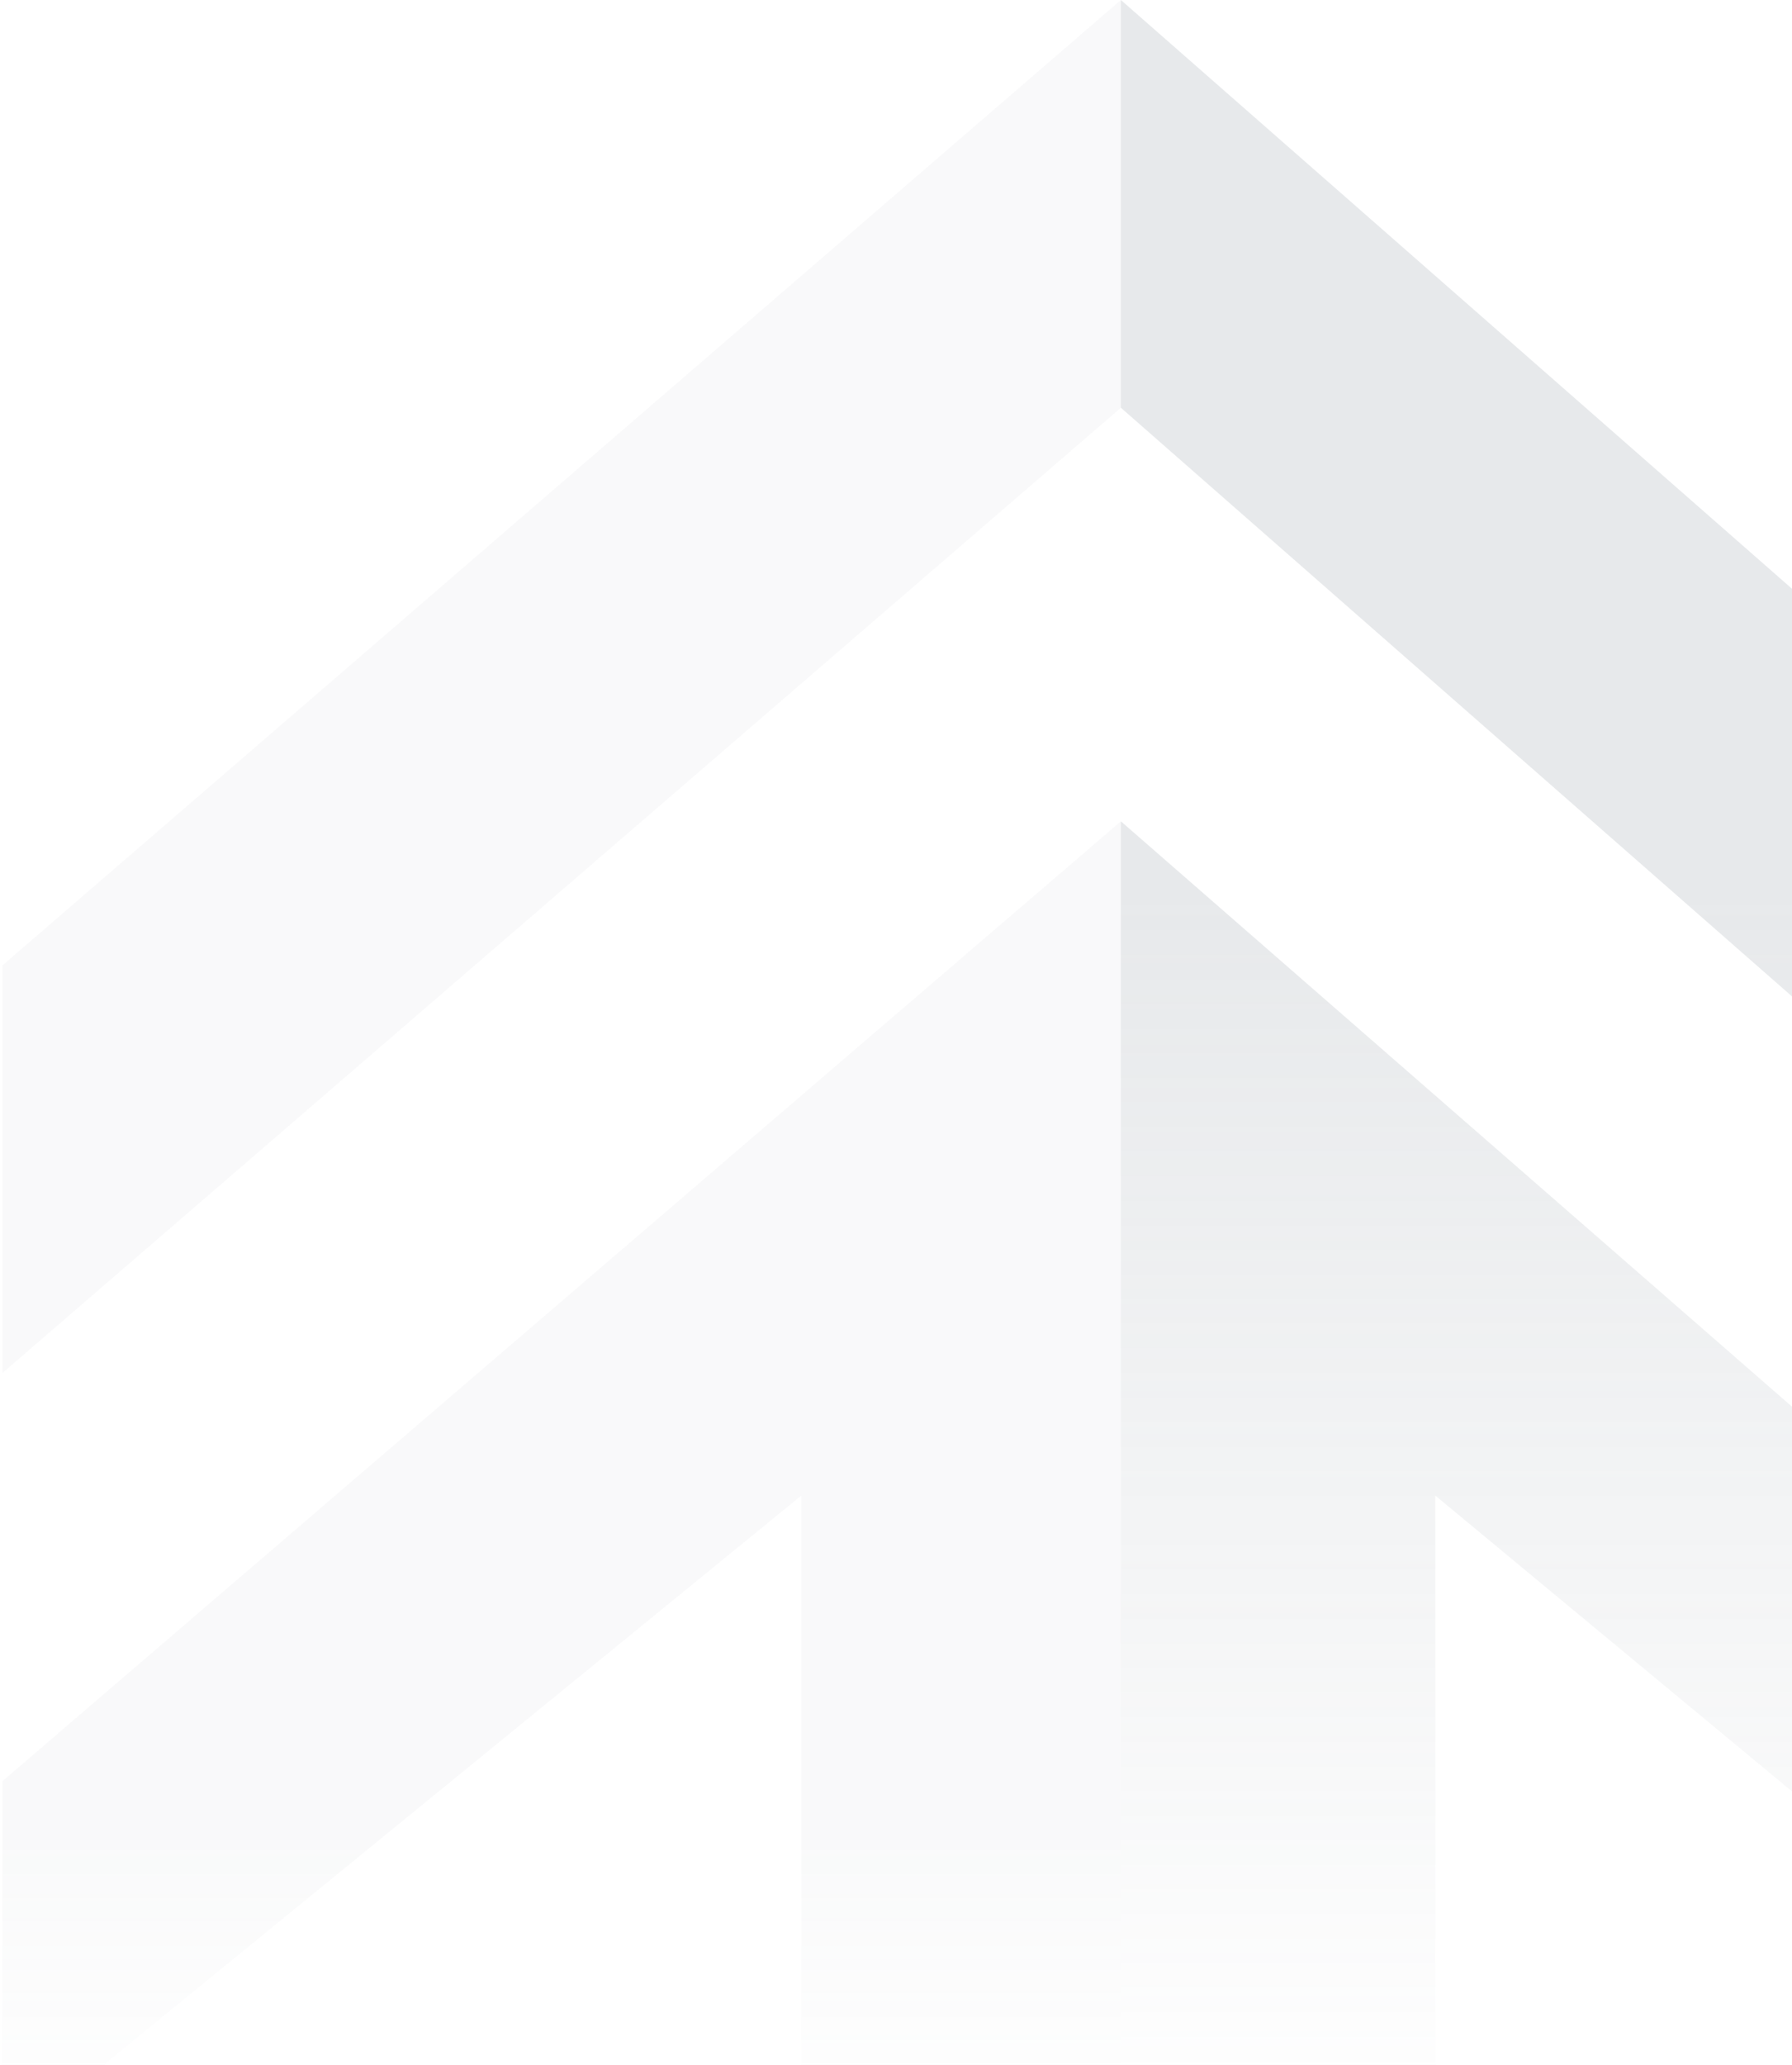
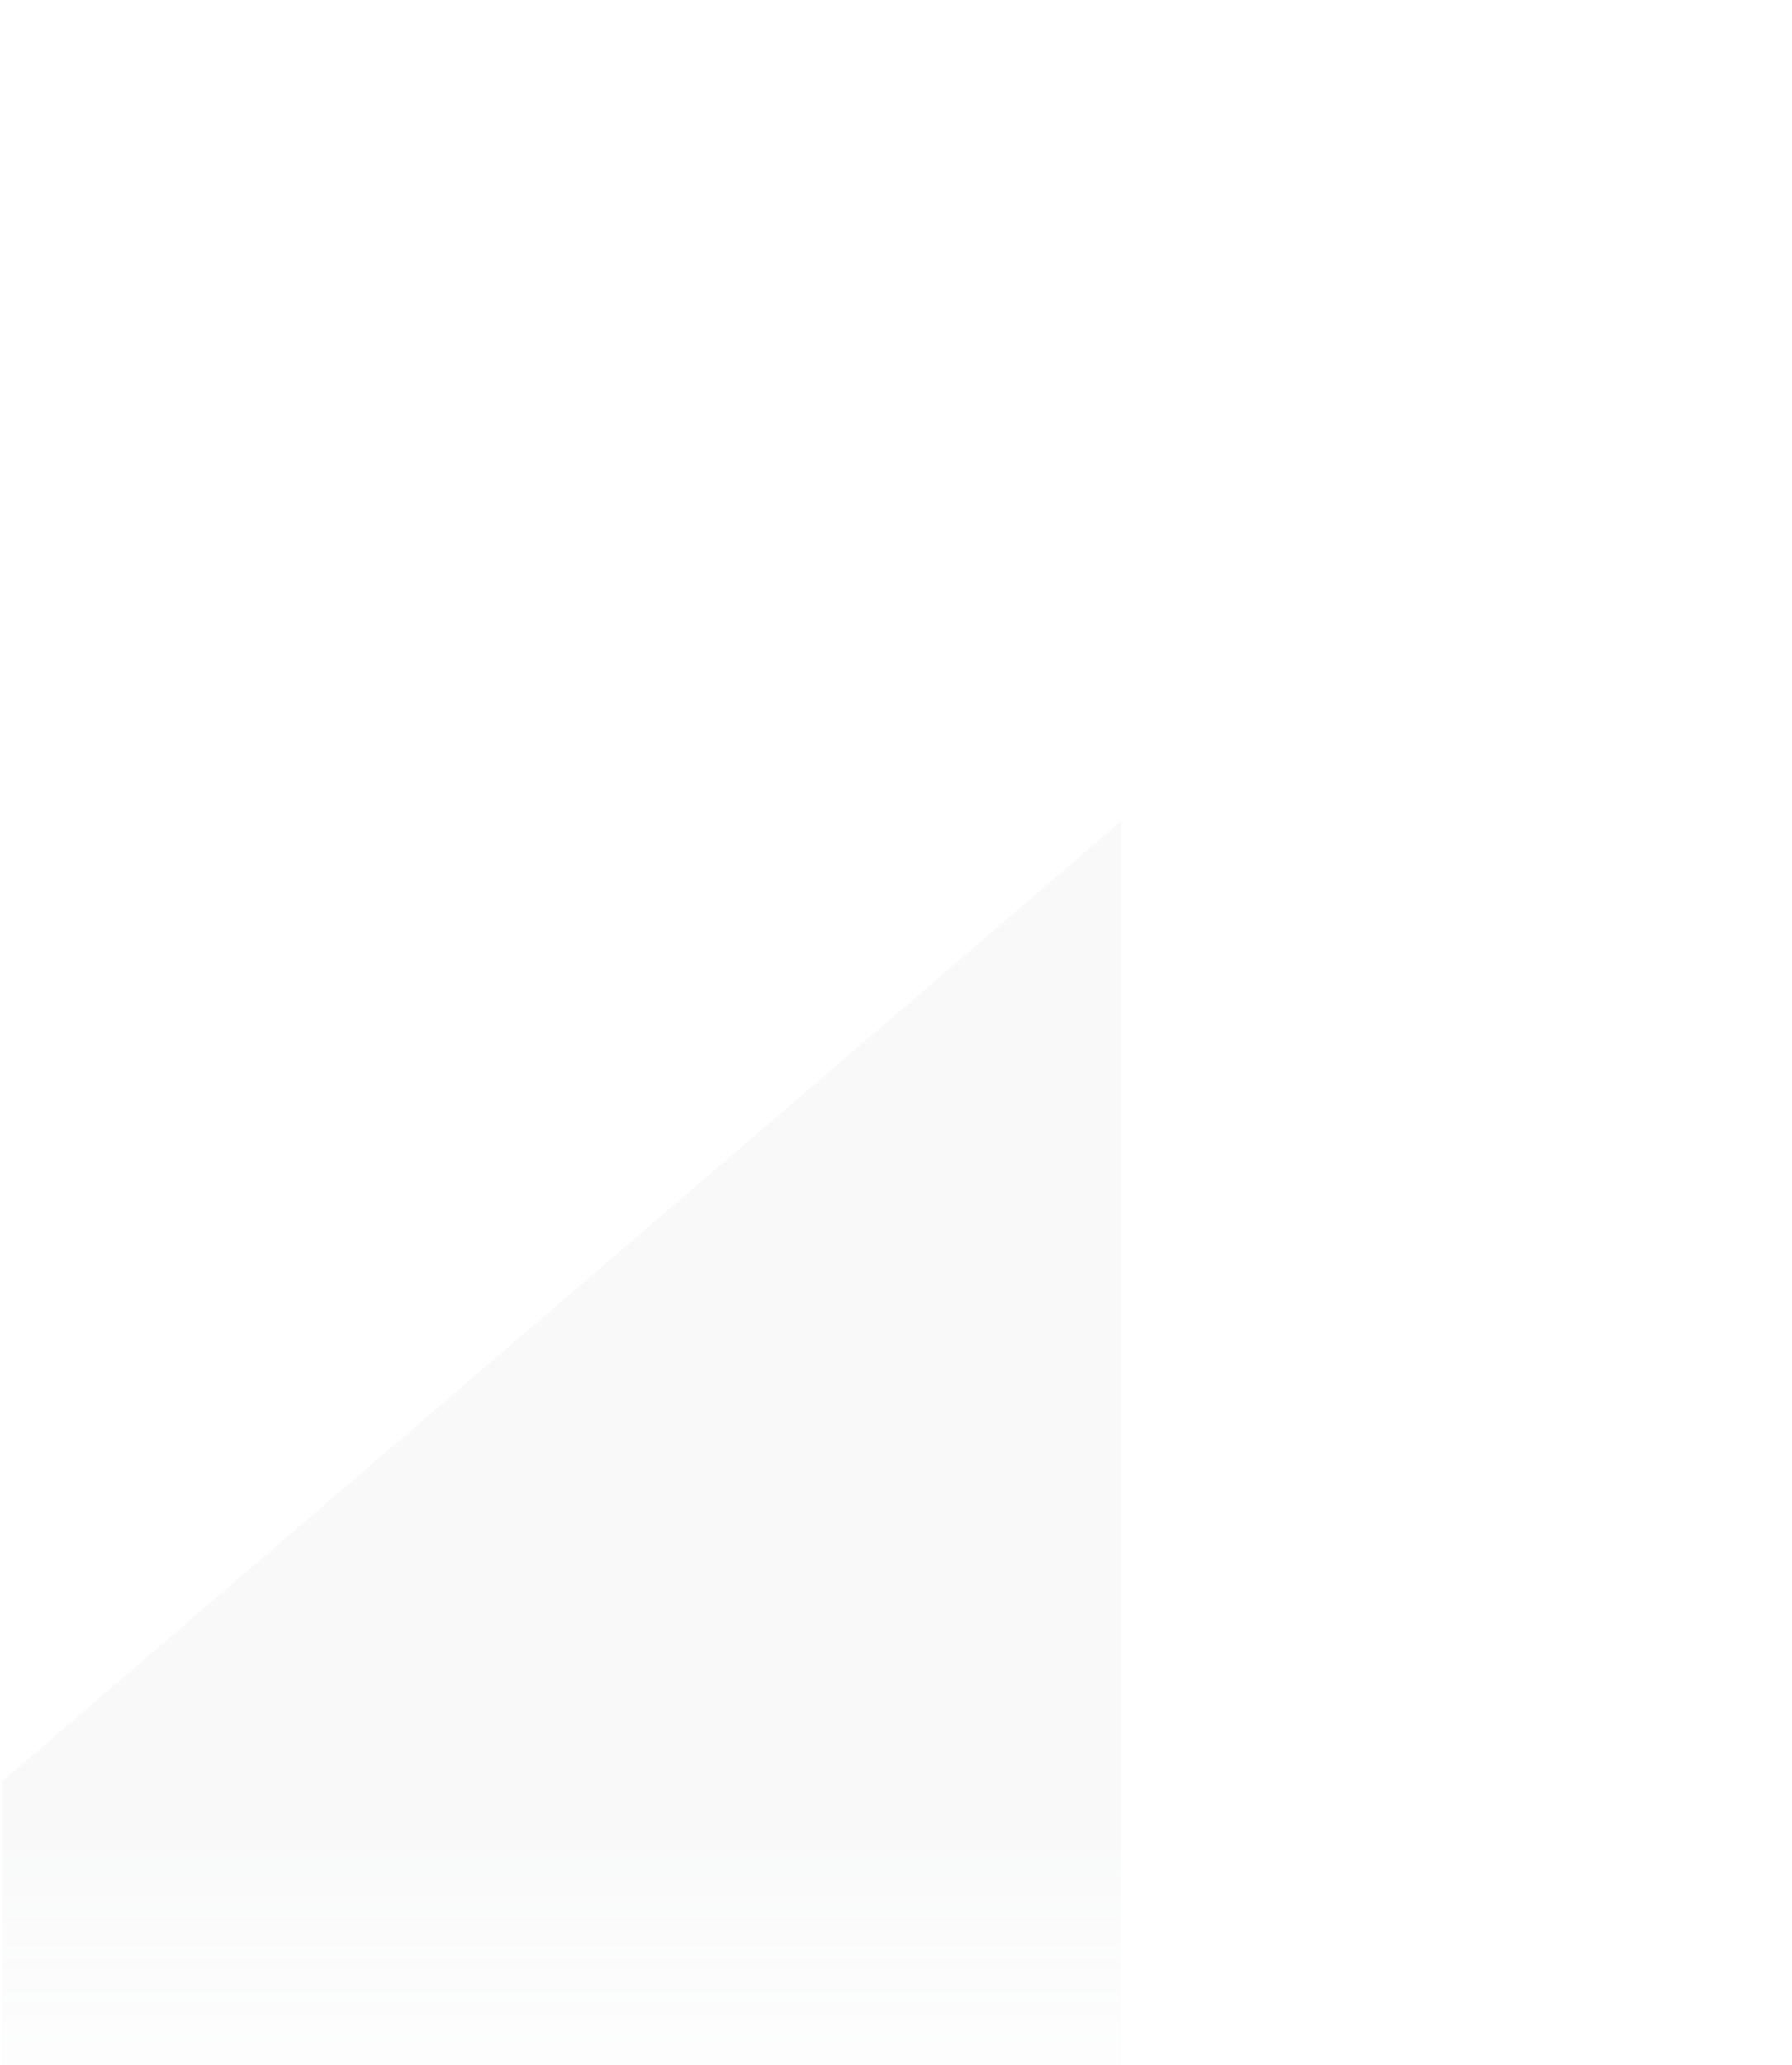
<svg xmlns="http://www.w3.org/2000/svg" width="303" height="349" viewBox="0 0 303 349" fill="none">
-   <path d="M189.525 68.923L189.525 0L375.601 163.198L375.601 232.091L189.525 68.923Z" fill="url(#paint0_linear_362_719)" fill-opacity="0.2" />
-   <path d="M189.525 363L189.525 138.83L375.601 301.088L375.601 363L242.69 252.804L242.69 363L189.525 363Z" fill="url(#paint1_linear_362_719)" fill-opacity="0.2" />
-   <path d="M189.525 68.923L189.525 0L0.399 163.198L0.399 232.091L189.525 68.923Z" fill="url(#paint2_linear_362_719)" fill-opacity="0.05" />
-   <path d="M189.525 363L189.525 138.83L0.399 301.088L0.399 363L135.489 252.804L135.489 363L189.525 363Z" fill="url(#paint3_linear_362_719)" fill-opacity="0.05" />
+   <path d="M189.525 363L189.525 138.83L0.399 301.088L0.399 363L135.489 363L189.525 363Z" fill="url(#paint3_linear_362_719)" fill-opacity="0.05" />
  <defs>
    <linearGradient id="paint0_linear_362_719" x1="282.563" y1="0" x2="282.563" y2="363" gradientUnits="userSpaceOnUse">
      <stop offset="0.416" stop-color="#87919B" />
      <stop offset="1" stop-color="#87919B" stop-opacity="0" />
    </linearGradient>
    <linearGradient id="paint1_linear_362_719" x1="282.563" y1="0" x2="282.563" y2="363" gradientUnits="userSpaceOnUse">
      <stop offset="0.416" stop-color="#87919B" />
      <stop offset="1" stop-color="#87919B" stop-opacity="0" />
    </linearGradient>
    <linearGradient id="paint2_linear_362_719" x1="94.962" y1="0" x2="94.962" y2="363" gradientUnits="userSpaceOnUse">
      <stop offset="0.859" stop-color="#87919B" />
      <stop offset="1" stop-color="#87919B" stop-opacity="0" />
    </linearGradient>
    <linearGradient id="paint3_linear_362_719" x1="94.962" y1="0" x2="94.962" y2="363" gradientUnits="userSpaceOnUse">
      <stop offset="0.859" stop-color="#87919B" />
      <stop offset="1" stop-color="#87919B" stop-opacity="0" />
    </linearGradient>
  </defs>
</svg>